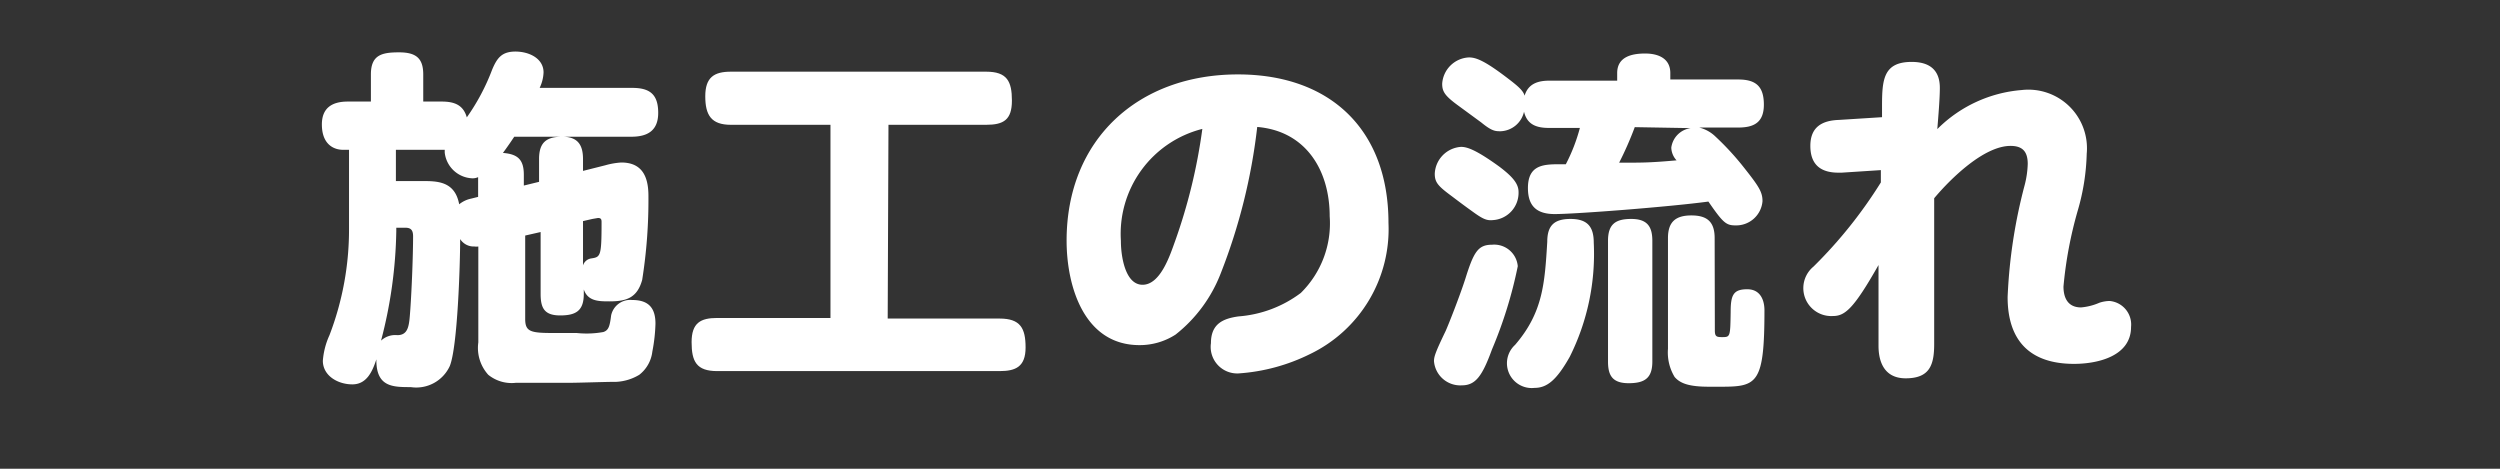
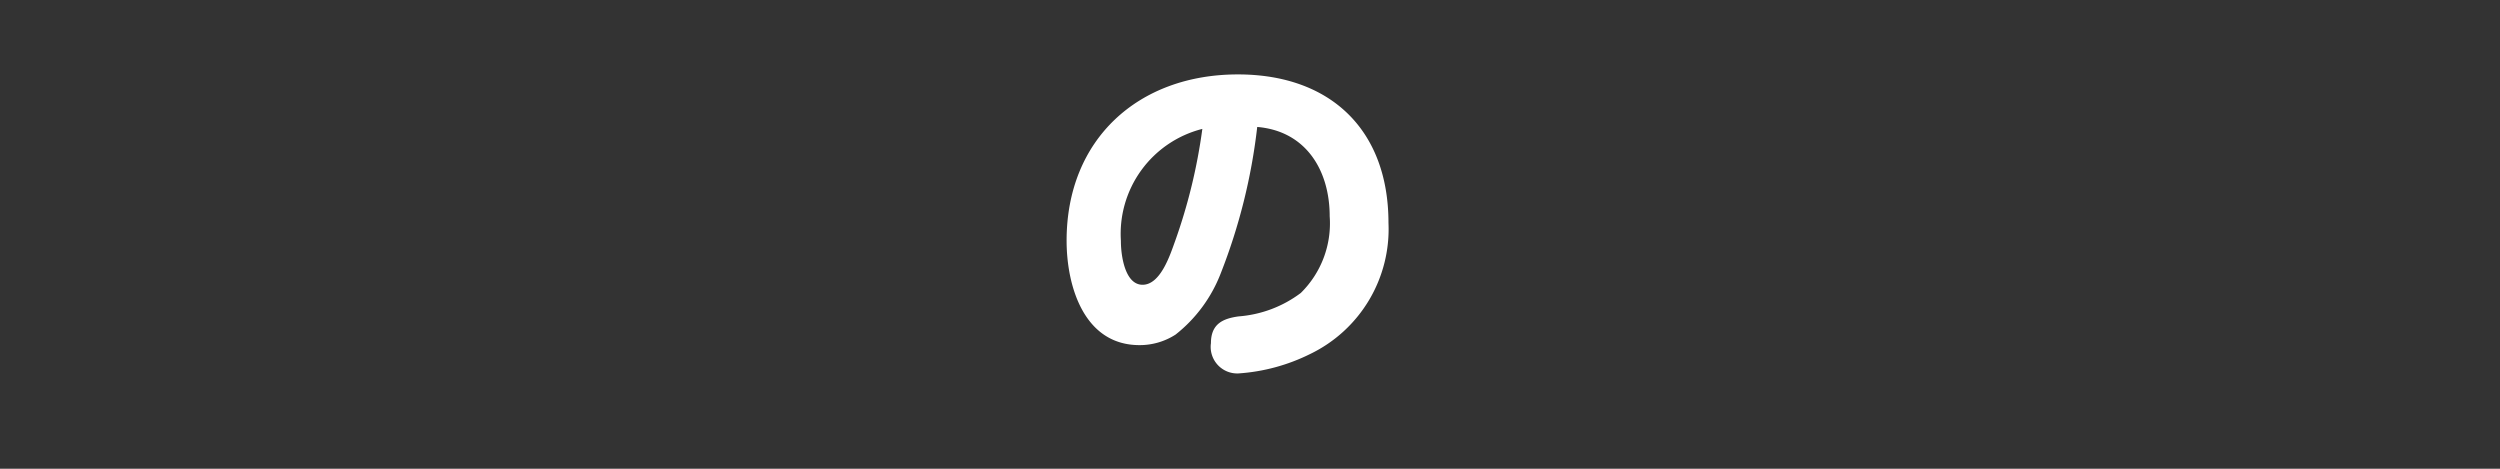
<svg xmlns="http://www.w3.org/2000/svg" width="128" height="24" viewBox="0 0 128 24">
  <rect x="0" y="0" width="128" height="24" fill="#333333" stroke="none" />
  <defs>
    <style>.cls-1{fill:#fff;}.cls-2{fill:none;}</style>
  </defs>
  <g id="レイヤー_2" data-name="レイヤー 2">
    <g id="レイヤー_1-2" data-name="レイヤー 1">
-       <path class="cls-1" d="M27.6,9.31V8.14C27.6,7.27,28,7,28.79,7s1.06.42,1.06,1.14v.61L31,8.46a3.83,3.83,0,0,1,.81-.14c1.1,0,1.39.77,1.39,1.71a26.21,26.21,0,0,1-.32,4.3c-.25.9-.78,1.1-1.66,1.1-.56,0-1.12,0-1.33-.61v.23c0,.86-.4,1.1-1.21,1.1s-1-.38-1-1.1V11.88l-.79.18v4.27c0,.66.28.72,1.47.72h1.17A4.8,4.8,0,0,0,30.89,17c.27-.09.33-.29.4-.85a1,1,0,0,1,1.08-.79c.83,0,1.19.4,1.19,1.21A8.57,8.57,0,0,1,33.4,18a1.76,1.76,0,0,1-.67,1.19,2.52,2.52,0,0,1-1.17.36c-.6,0-1.87.05-2.49.05-.88,0-1.78,0-2.66,0A1.9,1.9,0,0,1,25,19.19a2.05,2.05,0,0,1-.51-1.66V12.62a.65.65,0,0,1-.2,0,.82.82,0,0,1-.73-.38c0,1.28-.13,5.51-.53,6.5a1.89,1.89,0,0,1-2,1.08c-.9,0-1.75,0-1.76-1.35V18.4c-.2.61-.49,1.28-1.23,1.28s-1.51-.44-1.51-1.21a3.84,3.84,0,0,1,.34-1.31,15.1,15.1,0,0,0,1-5.44V7.67h-.31c-.43,0-1.08-.24-1.08-1.3,0-.85.53-1.17,1.32-1.17h1.19V3.81c0-1,.56-1.13,1.44-1.13s1.24.31,1.24,1.13V5.2h.95c.62,0,1.1.16,1.28.81a10.86,10.86,0,0,0,1.3-2.45c.25-.59.49-.92,1.19-.92s1.44.35,1.44,1.07a2,2,0,0,1-.2.79h4.75c.92,0,1.32.36,1.32,1.28S33.14,7,32.33,7h-6c-.18.27-.38.56-.58.83.76.06,1.07.34,1.07,1.12V9.5Zm-7.31,2.53a23.42,23.42,0,0,1-.78,5.6,1.06,1.06,0,0,1,.83-.28c.61,0,.61-.56.67-1.34.07-1,.14-2.75.14-3.72,0-.29-.09-.44-.39-.44h-.47Zm4.19-2.77a.68.68,0,0,1-.29.06,1.48,1.48,0,0,1-1.42-1.32s0-.09,0-.14h-2.5v1.6H21.6c.78,0,1.69,0,1.91,1.19a1.43,1.43,0,0,1,.61-.29l.36-.09Zm5.37,4.52a.52.52,0,0,1,.43-.36c.47-.07.52-.12.52-1.84,0-.12,0-.23-.18-.23l-.29.05-.48.11Z" />
-       <path class="cls-1" d="M45.45,16.31h5.73c1.06,0,1.33.49,1.33,1.48S52,19,51.18,19H36.72c-1.06,0-1.31-.49-1.31-1.48s.46-1.24,1.31-1.24h5.8V6.39h-5.1c-1,0-1.31-.49-1.31-1.46s.45-1.26,1.31-1.26H50.49c1.07,0,1.32.49,1.32,1.48s-.43,1.24-1.32,1.24h-5Z" />
      <path class="cls-1" d="M62.5,14a7.36,7.36,0,0,1-2.31,3.13,3.38,3.38,0,0,1-1.85.54c-2.83,0-3.73-3-3.73-5.35,0-5.18,3.66-8.51,8.77-8.51,4.74,0,7.71,2.84,7.71,7.6a7.1,7.1,0,0,1-4,6.71,9.7,9.7,0,0,1-3.69,1A1.36,1.36,0,0,1,62,17.57c0-1,.63-1.26,1.41-1.37A6.06,6.06,0,0,0,66.6,15a5,5,0,0,0,1.48-3.93c0-2.34-1.21-4.36-3.71-4.57A29.65,29.65,0,0,1,62.5,14Zm-5.11-1.64c0,.67.19,2.22,1.11,2.22s1.41-1.53,1.66-2.22a28.32,28.32,0,0,0,1.4-5.76A5.54,5.54,0,0,0,57.39,12.33Z" />
-       <path class="cls-1" d="M77.71,13.63a22.25,22.25,0,0,1-1.32,4.26c-.5,1.37-.84,1.84-1.55,1.84a1.35,1.35,0,0,1-1.42-1.24c0-.24.09-.49.6-1.55.16-.36.7-1.73,1-2.65.43-1.38.65-1.76,1.37-1.76A1.21,1.21,0,0,1,77.71,13.63ZM75.35,10.8c-.38-.27-.76-.56-1.12-.83-.63-.47-.77-.66-.77-1.08a1.44,1.44,0,0,1,1.35-1.37c.32,0,.79.17,1.94,1,.72.54,1,.9,1,1.31a1.4,1.4,0,0,1-1.32,1.44C76.11,11.3,75.91,11.21,75.35,10.8ZM87.84,7a14.1,14.1,0,0,1,1.34,1.44c.86,1.08,1.06,1.37,1.06,1.86a1.35,1.35,0,0,1-1.39,1.24c-.47,0-.63-.13-1.38-1.22-2,.27-6.79.64-7.87.64-.9,0-1.37-.39-1.37-1.33,0-1.15.74-1.22,1.57-1.22h.37a9,9,0,0,0,.72-1.86H79.31c-.63,0-1.12-.16-1.28-.83a1.28,1.28,0,0,1-1.19,1c-.28,0-.45,0-1-.45l-1.2-.88c-.67-.49-.8-.71-.8-1.1a1.44,1.44,0,0,1,1.37-1.35c.36,0,.8.16,2,1.08.54.41.78.63.85.88.18-.61.68-.77,1.26-.77H82.8V3.74c0-.83.74-1,1.43-1s1.29.26,1.29,1v.33H89c.92,0,1.31.37,1.31,1.29S89.79,6.53,89,6.53h-2A1.84,1.84,0,0,1,87.84,7ZM81.6,12.42a11.77,11.77,0,0,1-1.23,5.85c-.66,1.17-1.15,1.59-1.8,1.59a1.27,1.27,0,0,1-1-2.2C79,16,79.09,14.51,79.22,12.38c0-.82.34-1.17,1.19-1.17S81.6,11.59,81.6,12.42Zm3,6.09c0,.84-.38,1.11-1.21,1.11s-1.06-.39-1.06-1.11V12.33c0-.85.38-1.12,1.19-1.12s1.08.38,1.08,1.12Zm-.9-12a17.31,17.31,0,0,1-.8,1.82c1.21,0,1.59,0,2.94-.12a1,1,0,0,1-.27-.65,1.16,1.16,0,0,1,1-1Zm4.1,10.41c0,.31.09.34.36.34.43,0,.43,0,.45-1.29,0-.87.14-1.16.85-1.16s.88.62.88,1.07c0,3.74-.36,3.92-2.2,3.92H87.5c-1,0-1.47-.16-1.76-.5a2.42,2.42,0,0,1-.34-1.44V12.19c0-.83.39-1.16,1.2-1.16s1.19.33,1.19,1.16Z" />
-       <path class="cls-1" d="M93.85,16.18a1.43,1.43,0,0,1-1-2.53A23.48,23.48,0,0,0,96.3,9.34V8.71l-2,.13h-.18c-.89,0-1.43-.4-1.43-1.37s.6-1.3,1.46-1.33L96.36,6c0-.2,0-.38,0-.54,0-1.37.06-2.29,1.52-2.29.9,0,1.44.4,1.44,1.33,0,.54-.08,1.5-.13,2.11a6.88,6.88,0,0,1,4.32-2,3,3,0,0,1,3.33,3.26,11.3,11.3,0,0,1-.45,2.88,20.76,20.76,0,0,0-.74,3.92c0,.6.24,1.07.9,1.07a3,3,0,0,0,.94-.24,1.77,1.77,0,0,1,.52-.09,1.21,1.21,0,0,1,1.1,1.33c0,1.5-1.71,1.89-2.92,1.89-2.25,0-3.4-1.18-3.4-3.42a26.61,26.61,0,0,1,.88-5.76,4.84,4.84,0,0,0,.15-1.06c0-.61-.25-.92-.88-.92-1.37,0-3.08,1.69-3.91,2.68,0,1.64,0,3.32,0,5,0,.81,0,1.64,0,2.47,0,1.08-.24,1.75-1.46,1.75s-1.39-1.05-1.39-1.66c0-1.35,0-1.55,0-4.14C94.92,15.79,94.47,16.18,93.85,16.18Z" />
-       <rect class="cls-2" width="128" height="24" />
    </g>
  </g>
</svg>